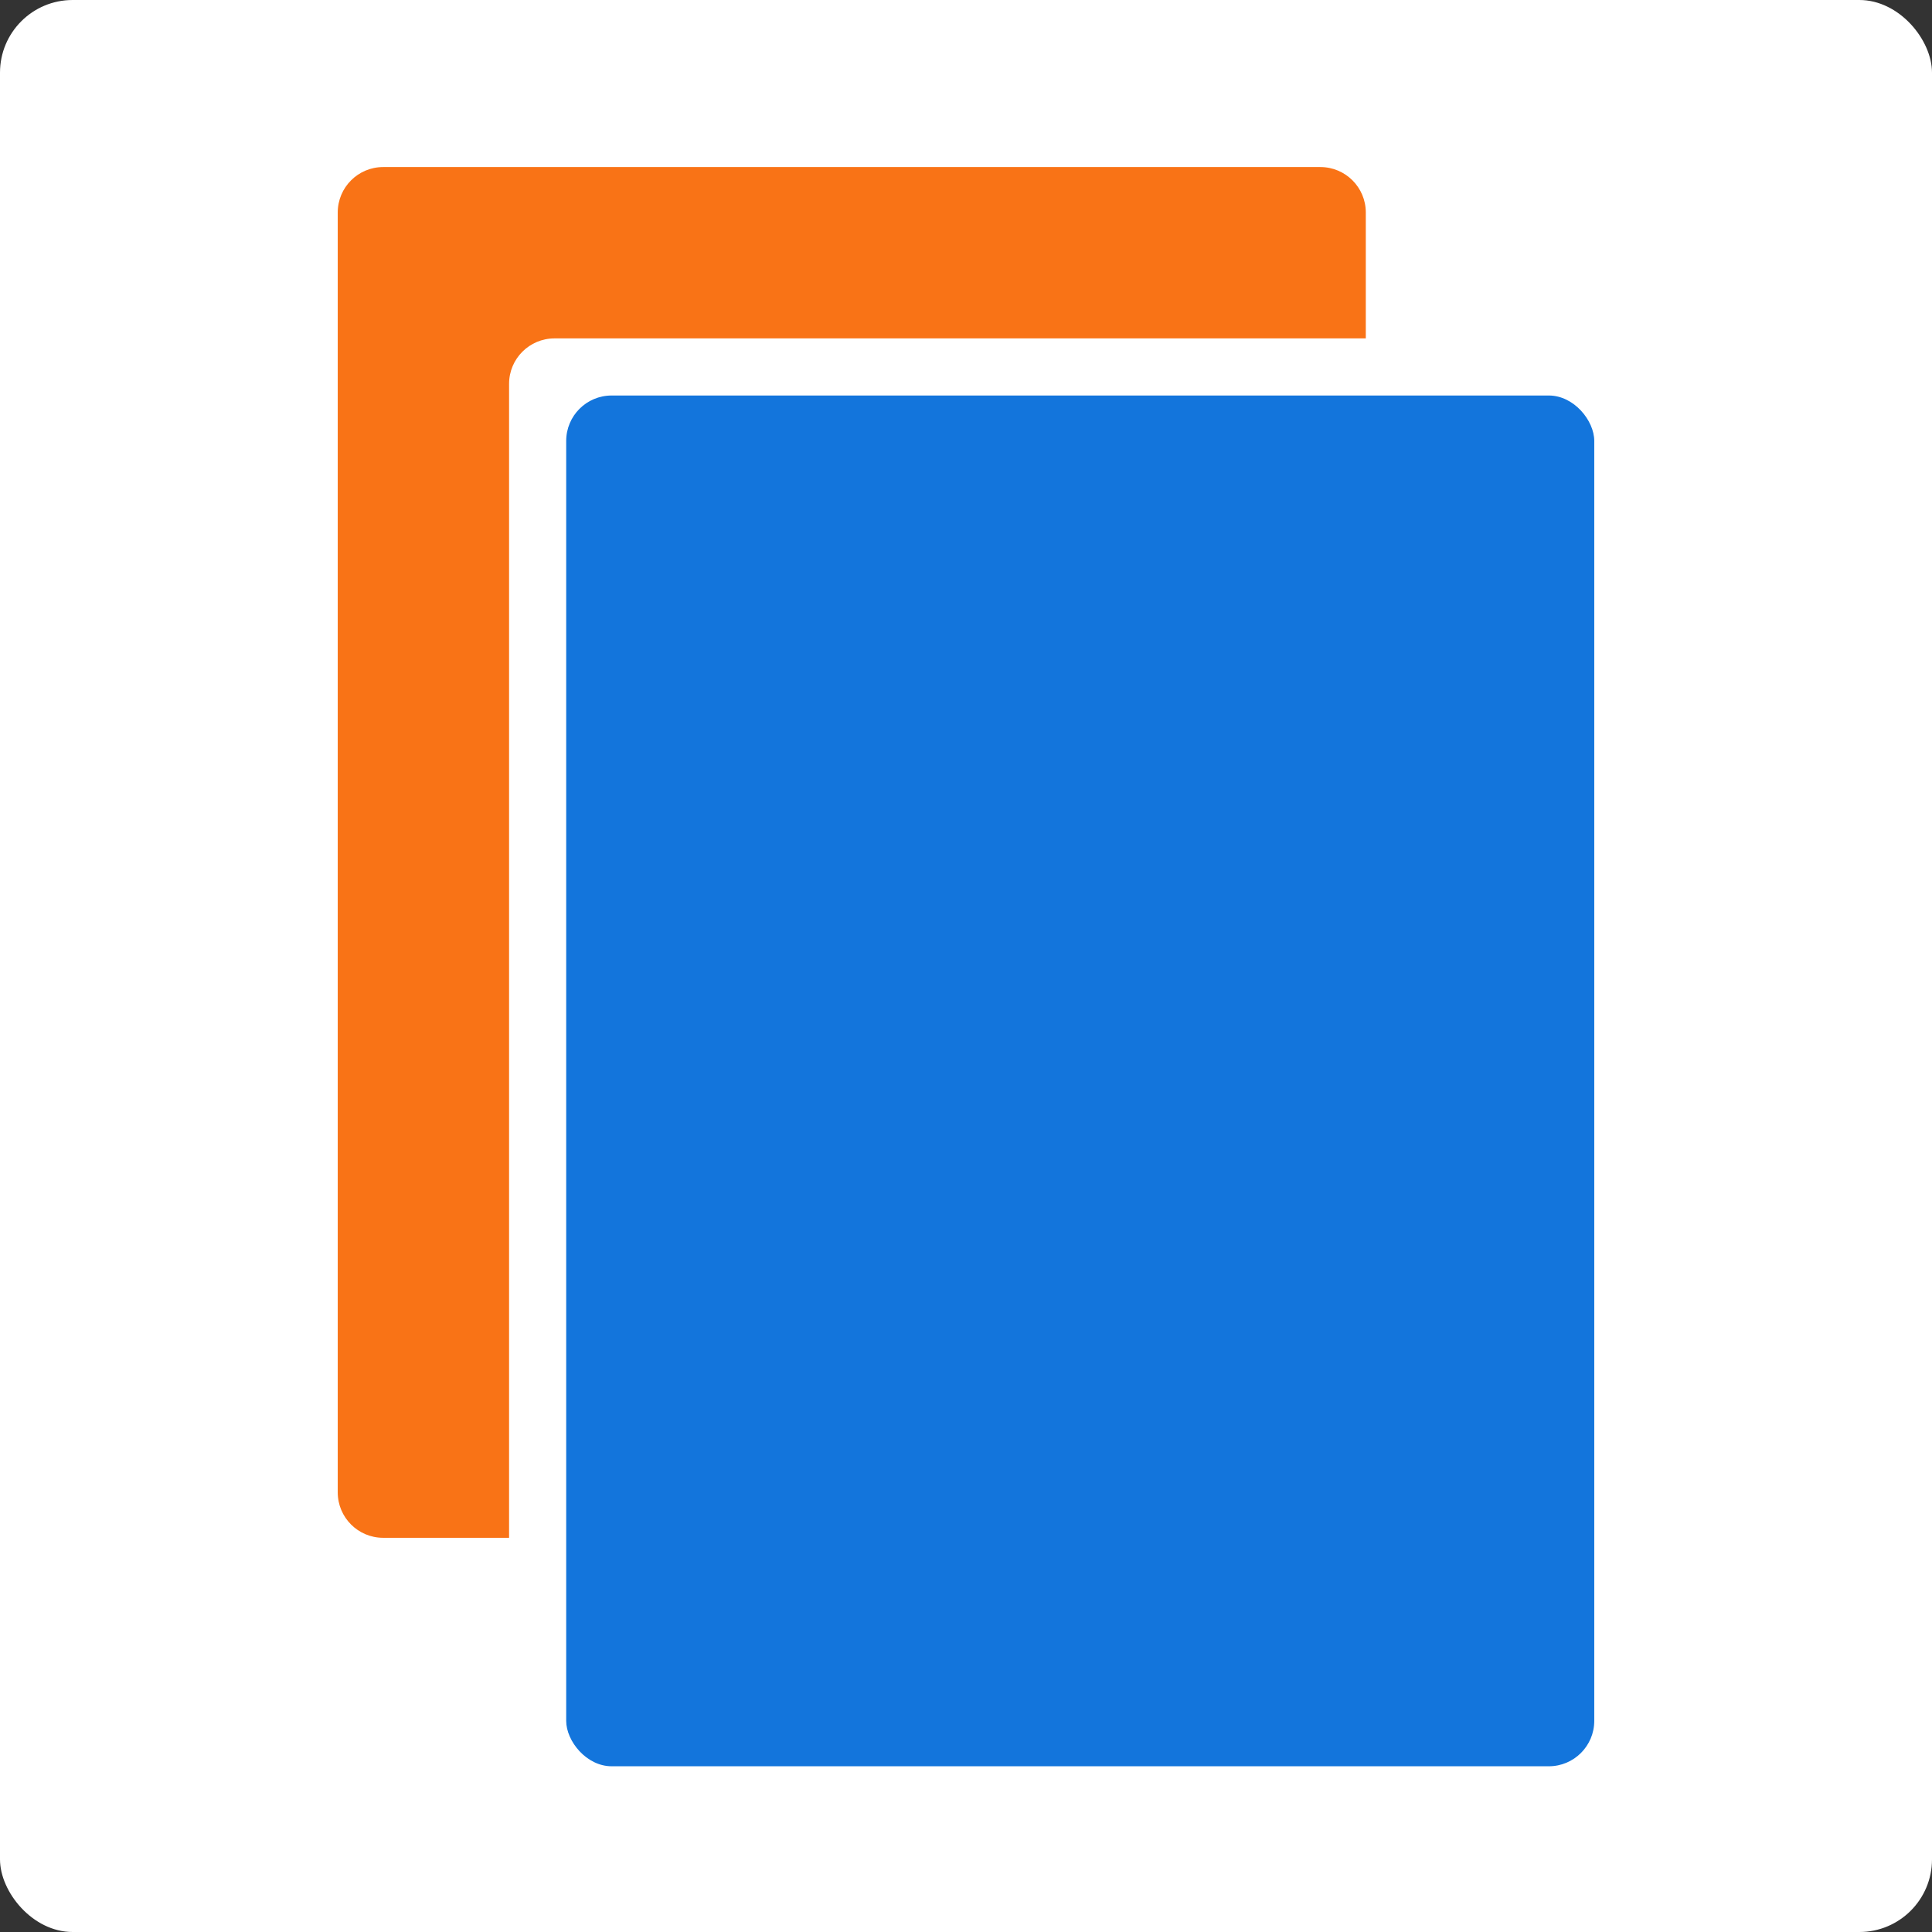
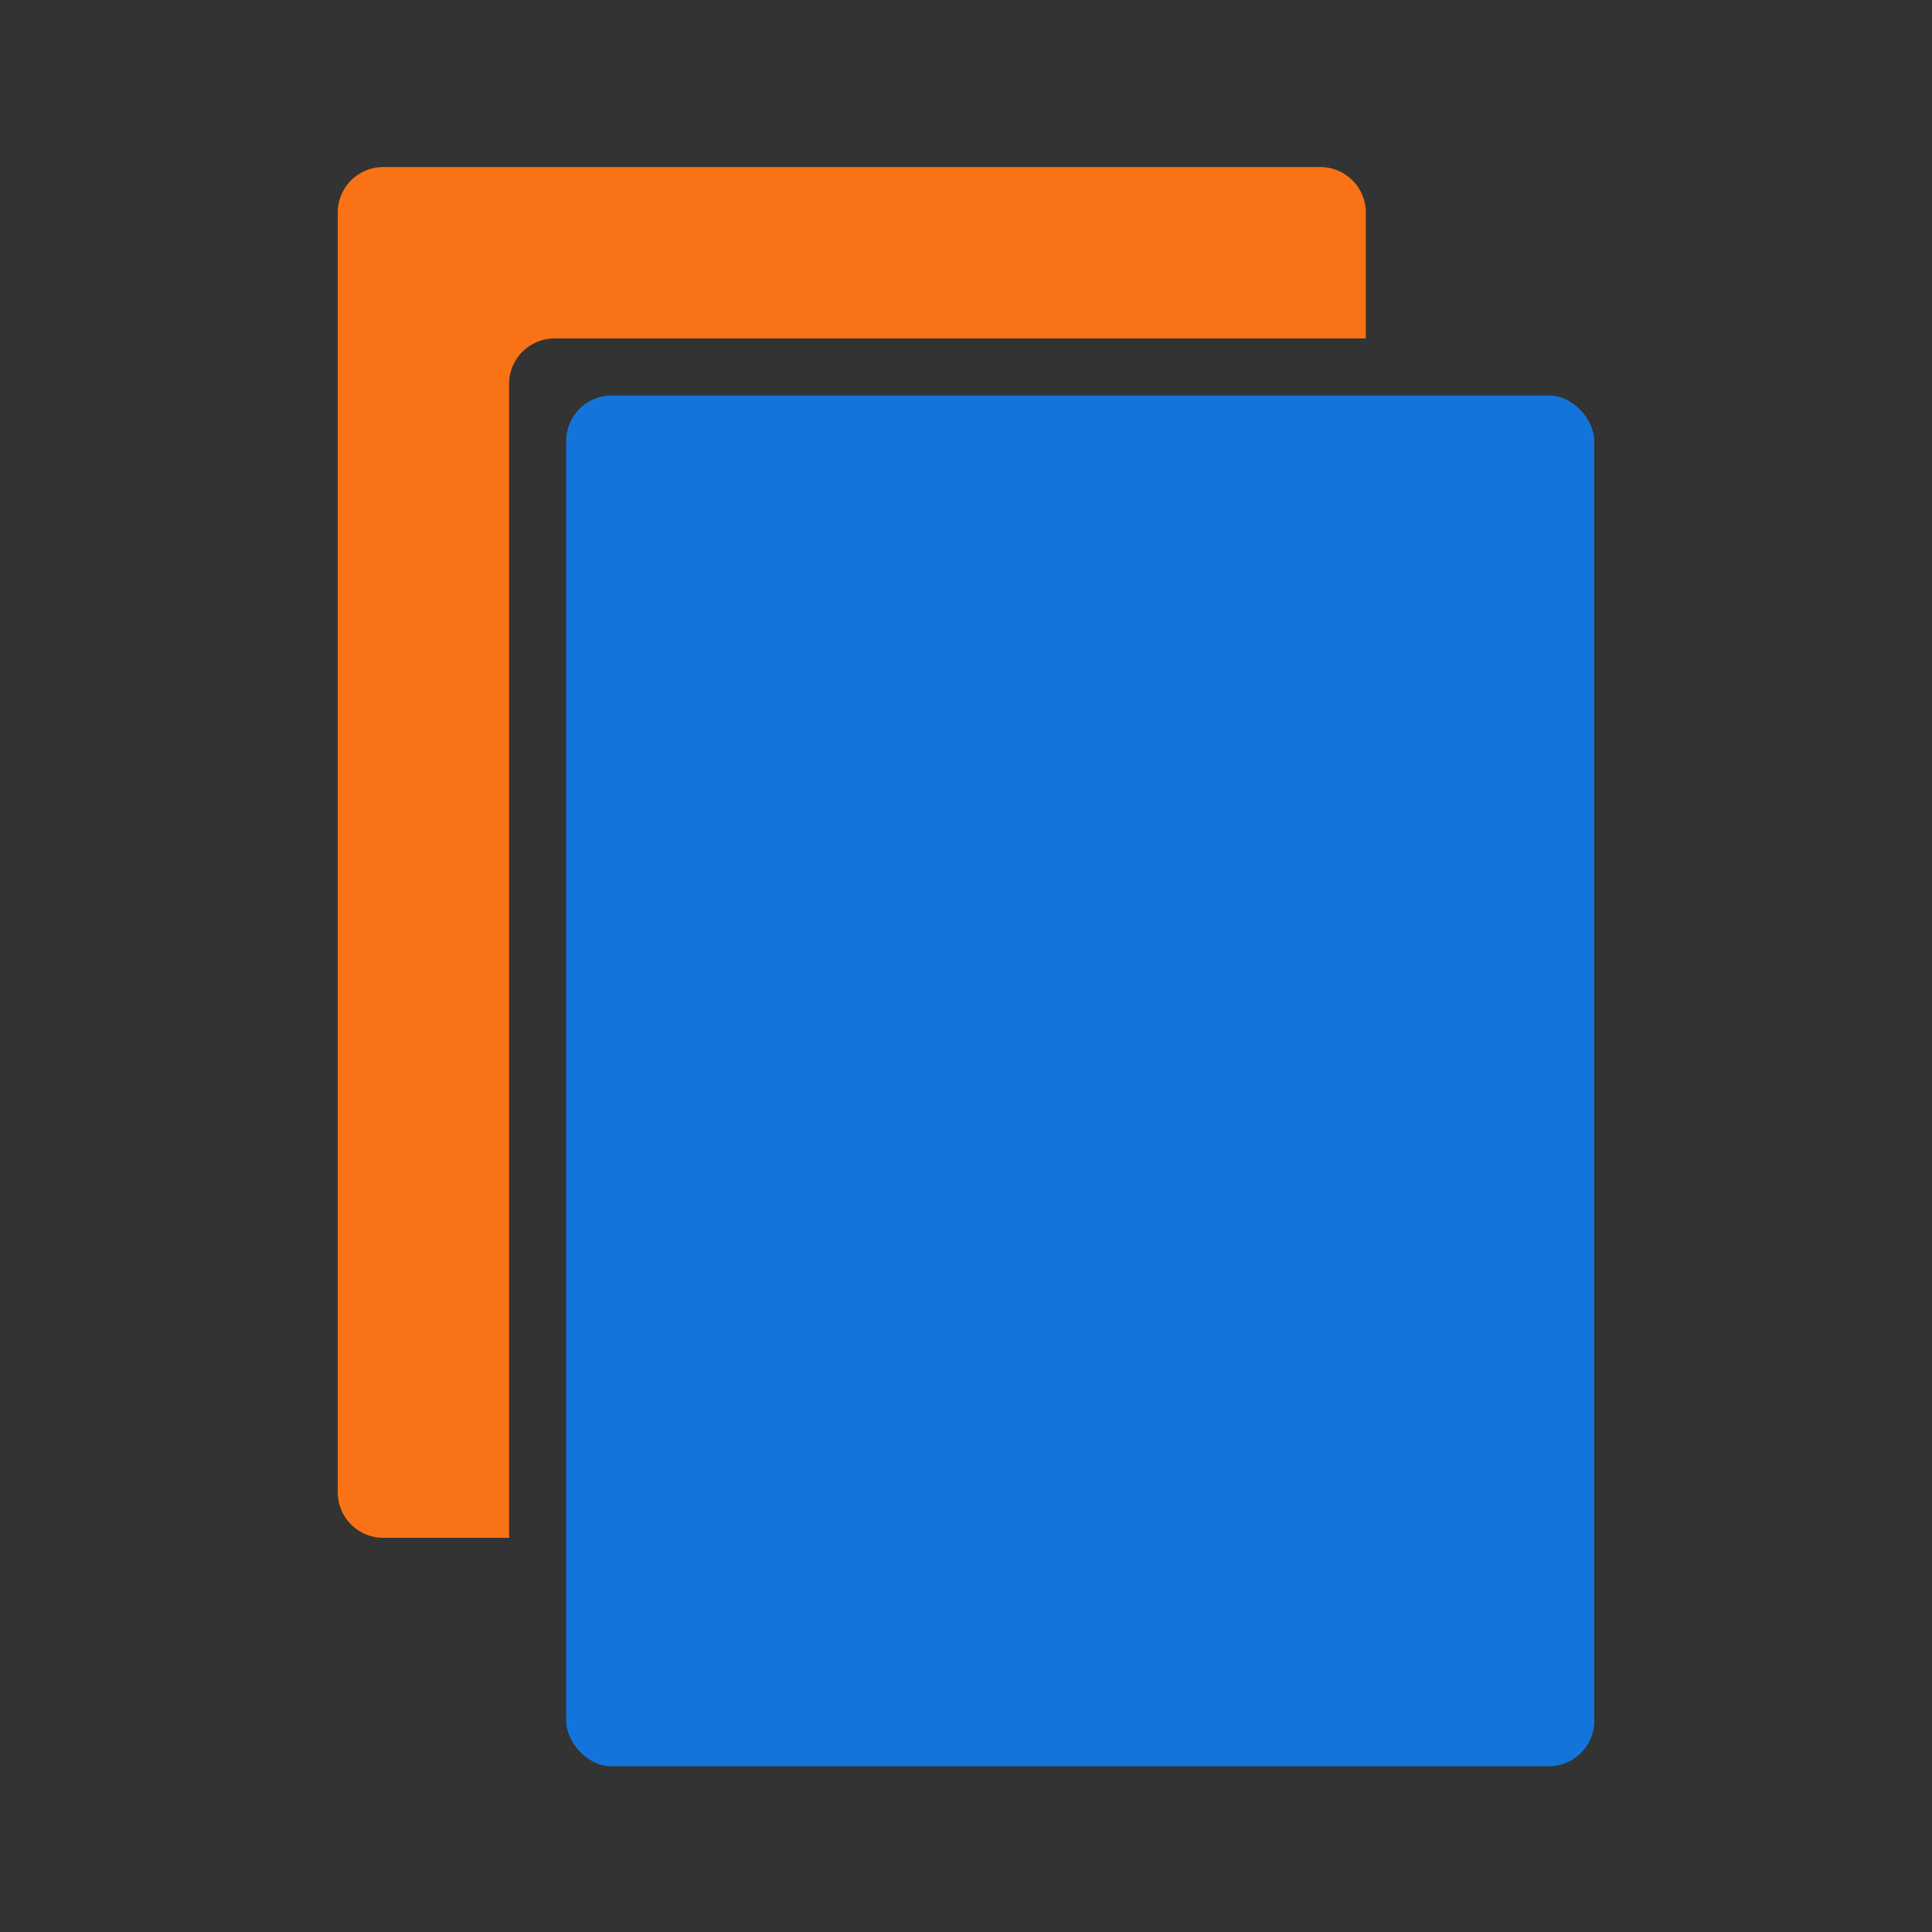
<svg xmlns="http://www.w3.org/2000/svg" width="532" height="532" viewBox="0 0 532 532" fill="none">
  <rect x="0" y="0" width="532" height="532" fill="#333333" stroke="none" />
-   <rect width="532" height="532" rx="20" fill="white" />
  <rect x="155.909" y="108.909" width="283.091" height="377.455" rx="12.51" fill="#1375DC" />
  <path d="M376.091 93.182H152.692C145.783 93.182 140.182 98.783 140.182 105.692V423.455H105.51C98.601 423.455 93 417.854 93 410.944V58.51C93 51.601 98.601 46 105.51 46H363.581C370.49 46 376.091 51.601 376.091 58.51V93.182Z" fill="#F97316" />
</svg>